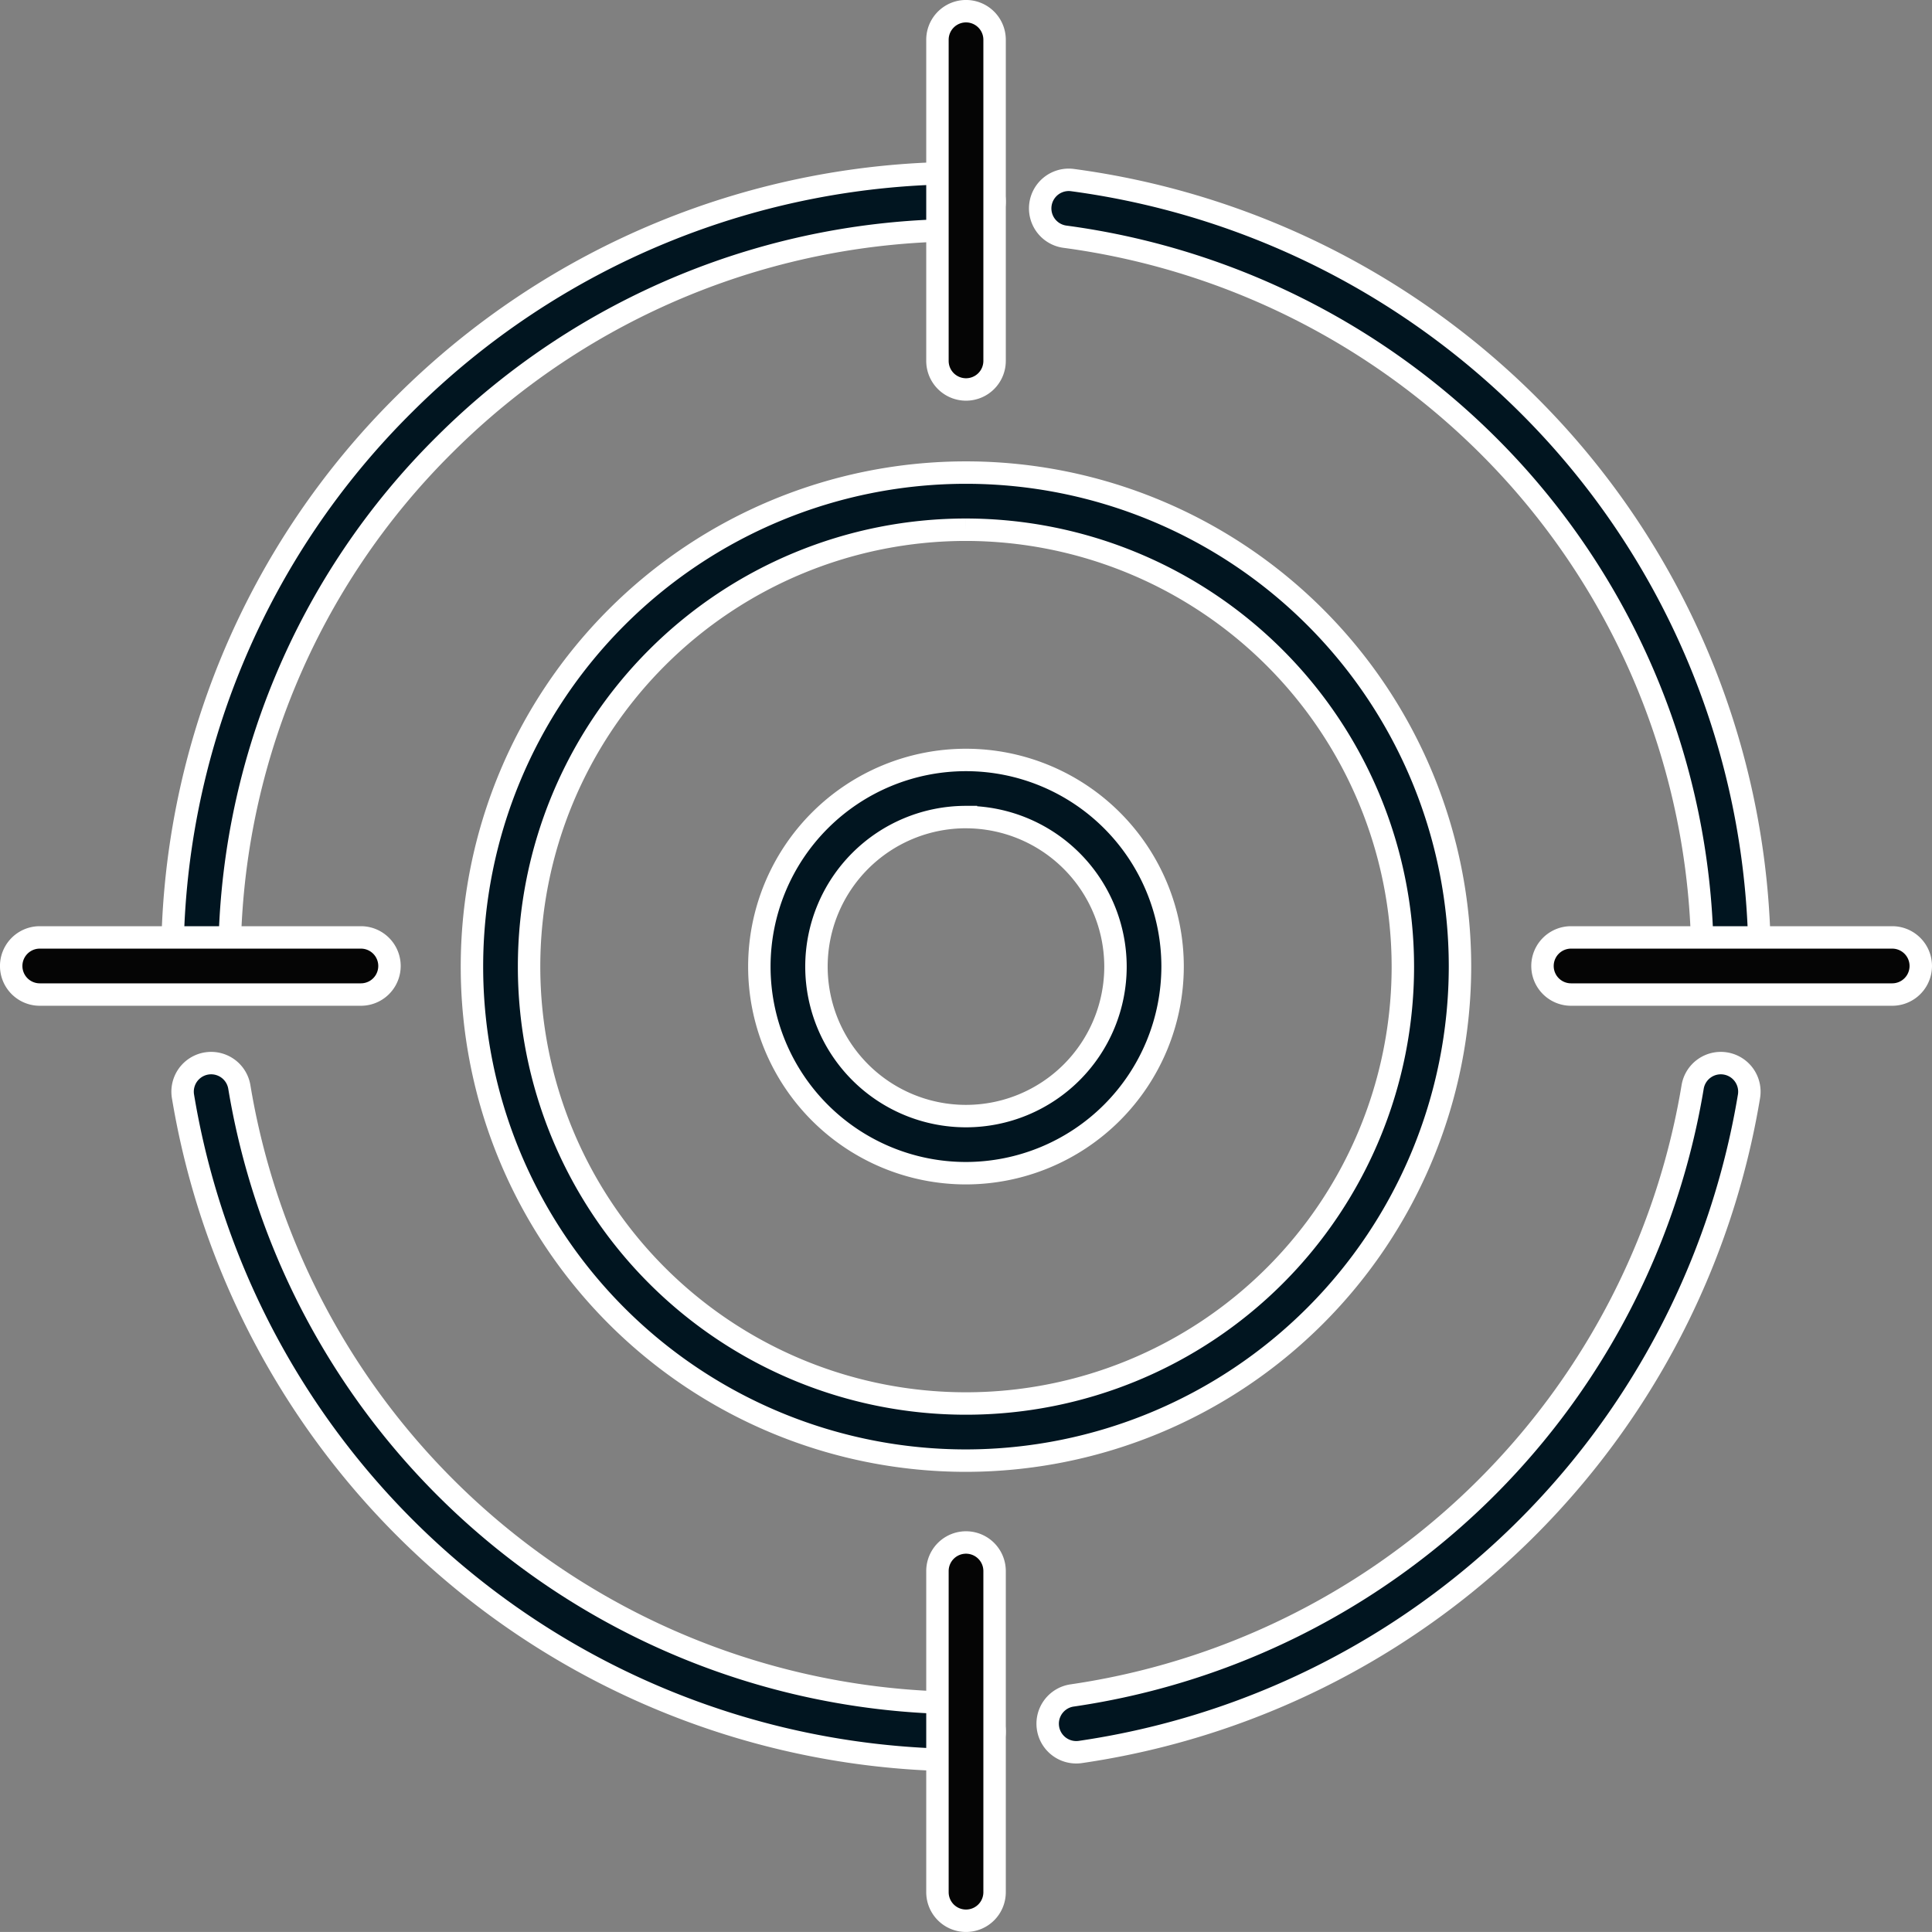
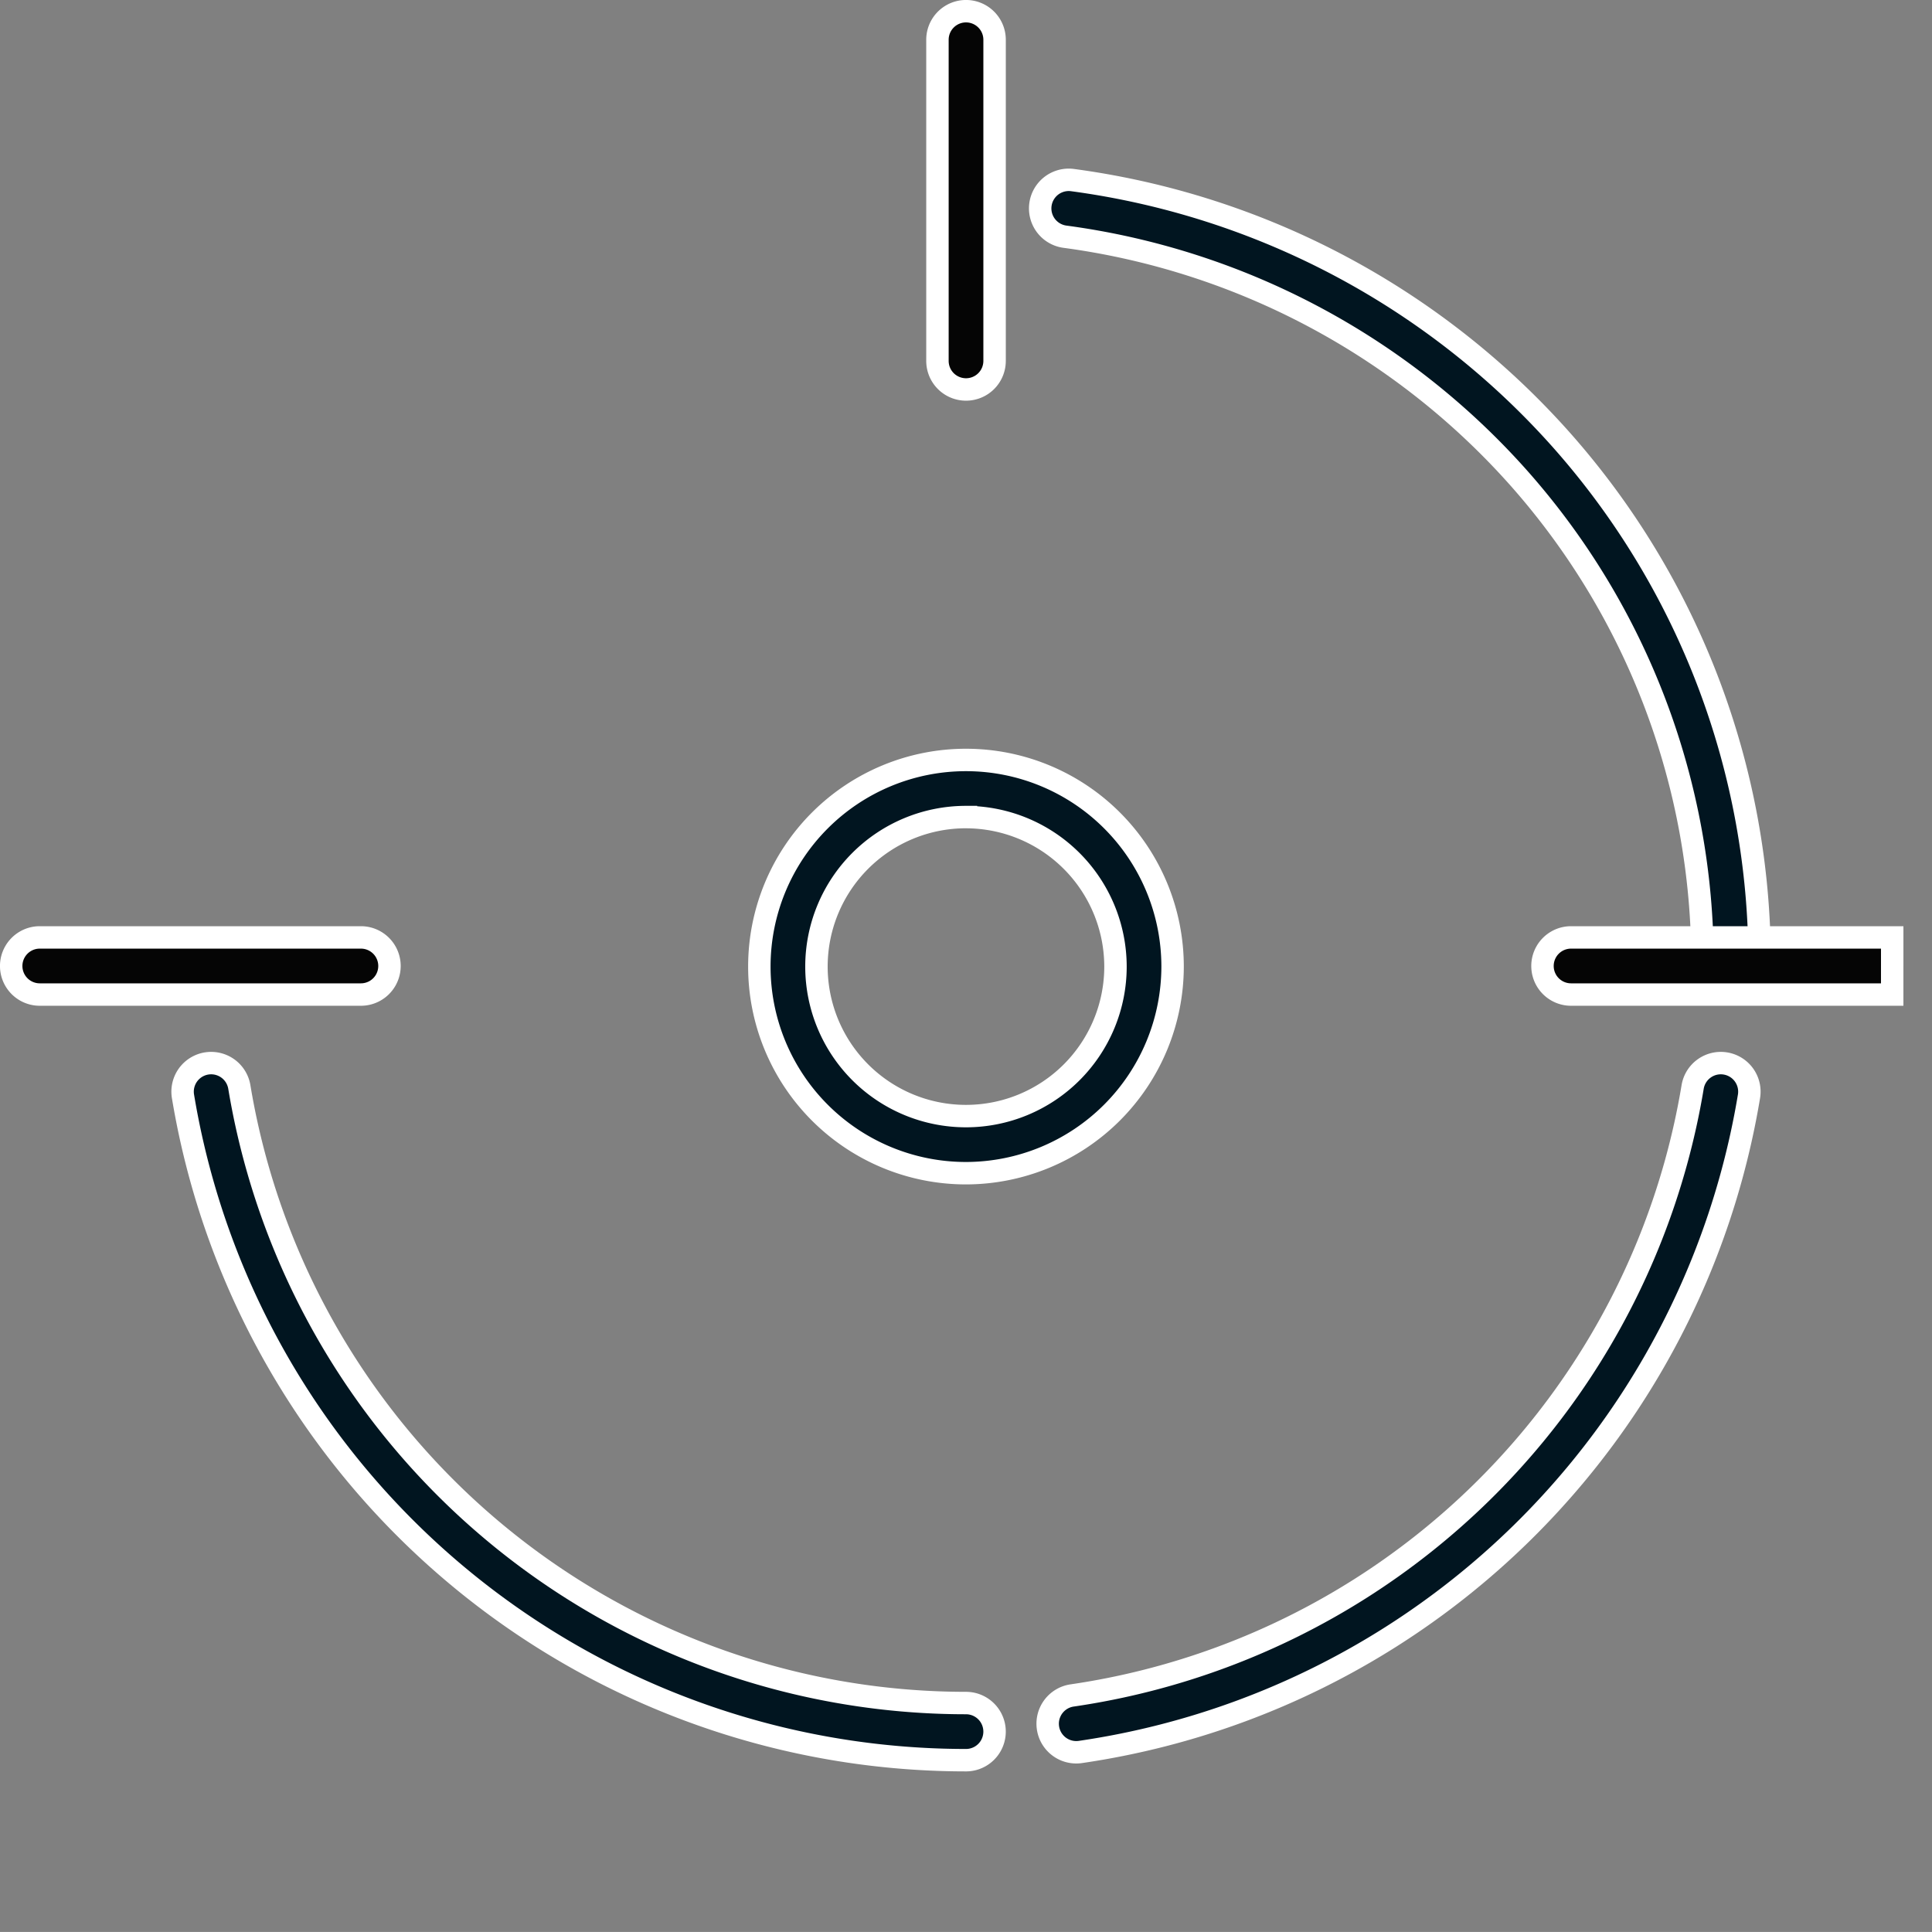
<svg xmlns="http://www.w3.org/2000/svg" width="60.292" height="60.291" viewBox="0 0 60.292 60.291">
  <rect x="0" y="0" width="60.292" height="60.291" fill="#808080" stroke="none" />
  <g transform="translate(0.35 0.35)">
    <g transform="translate(5.03 5.049)">
-       <path d="M1036.849,268.955a.891.891,0,0,1-.891-.891,24.425,24.425,0,0,1,7.256-17.455,24.682,24.682,0,0,1,17.51-7.192.891.891,0,1,1,0,1.783,22.911,22.911,0,0,0-16.254,6.674,22.656,22.656,0,0,0-6.729,16.19A.891.891,0,0,1,1036.849,268.955Z" transform="translate(-1035.958 -243.417)" fill="#011520" stroke="#fff" stroke-width="0.7" />
      <path d="M1063.078,498.9a24.772,24.772,0,0,1-24.436-20.718.891.891,0,1,1,1.759-.289,22.989,22.989,0,0,0,22.677,19.224.891.891,0,1,1,0,1.783Z" transform="translate(-1038.312 -449.369)" fill="#011520" stroke="#fff" stroke-width="0.7" />
      <path d="M1266.76,498.652a.891.891,0,0,1-.127-1.774,23,23,0,0,0,19.355-18.986.891.891,0,0,1,1.759.289,24.783,24.783,0,0,1-20.859,20.461A.889.889,0,0,1,1266.76,498.652Z" transform="translate(-1238.546 -449.368)" fill="#011520" stroke="#fff" stroke-width="0.7" />
      <path d="M1285.383,270.536a.891.891,0,0,1-.891-.891,22.761,22.761,0,0,0-5.733-15.129,23.039,23.039,0,0,0-14.162-7.53.891.891,0,0,1,.237-1.767,24.821,24.821,0,0,1,15.258,8.113,24.542,24.542,0,0,1,6.183,16.312A.891.891,0,0,1,1285.383,270.536Z" transform="translate(-1236.743 -244.998)" fill="#011520" stroke="#fff" stroke-width="0.7" />
-       <path d="M1130.037,352.913a15.417,15.417,0,1,1,15.417-15.417A15.434,15.434,0,0,1,1130.037,352.913Zm0-29.051a13.634,13.634,0,1,0,13.634,13.634A13.65,13.65,0,0,0,1130.037,323.862Z" transform="translate(-1105.272 -312.73)" fill="#011520" stroke="#fff" stroke-width="0.7" />
      <path d="M1196.535,410.441a6.448,6.448,0,1,1,6.448-6.448A6.456,6.456,0,0,1,1196.535,410.441Zm0-11.114a4.666,4.666,0,1,0,4.666,4.666A4.671,4.671,0,0,0,1196.535,399.328Z" transform="translate(-1171.77 -379.228)" fill="#011520" stroke="#fff" stroke-width="0.7" />
    </g>
    <path d="M1237.736,212.733a.891.891,0,0,1-.891-.891V201.82a.891.891,0,0,1,1.783,0v10.021A.891.891,0,0,1,1237.736,212.733Z" transform="translate(-1207.94 -200.929)" fill="#050505" stroke="#fff" stroke-width="0.7" />
-     <path d="M1237.736,614.832a.891.891,0,0,1-.891-.891V603.919a.891.891,0,0,1,1.783,0v10.022A.891.891,0,0,1,1237.736,614.832Z" transform="translate(-1207.94 -555.241)" fill="#050505" stroke="#fff" stroke-width="0.7" />
    <path d="M1004.546,445.924H994.524a.891.891,0,0,1,0-1.783h10.022a.891.891,0,1,1,0,1.783Z" transform="translate(-993.633 -415.237)" fill="#050505" stroke="#fff" stroke-width="0.7" />
-     <path d="M1406.645,445.924h-10.022a.891.891,0,1,1,0-1.783h10.022a.891.891,0,1,1,0,1.783Z" transform="translate(-1347.945 -415.237)" fill="#050505" stroke="#fff" stroke-width="0.7" />
+     <path d="M1406.645,445.924h-10.022a.891.891,0,1,1,0-1.783h10.022Z" transform="translate(-1347.945 -415.237)" fill="#050505" stroke="#fff" stroke-width="0.7" />
  </g>
</svg>